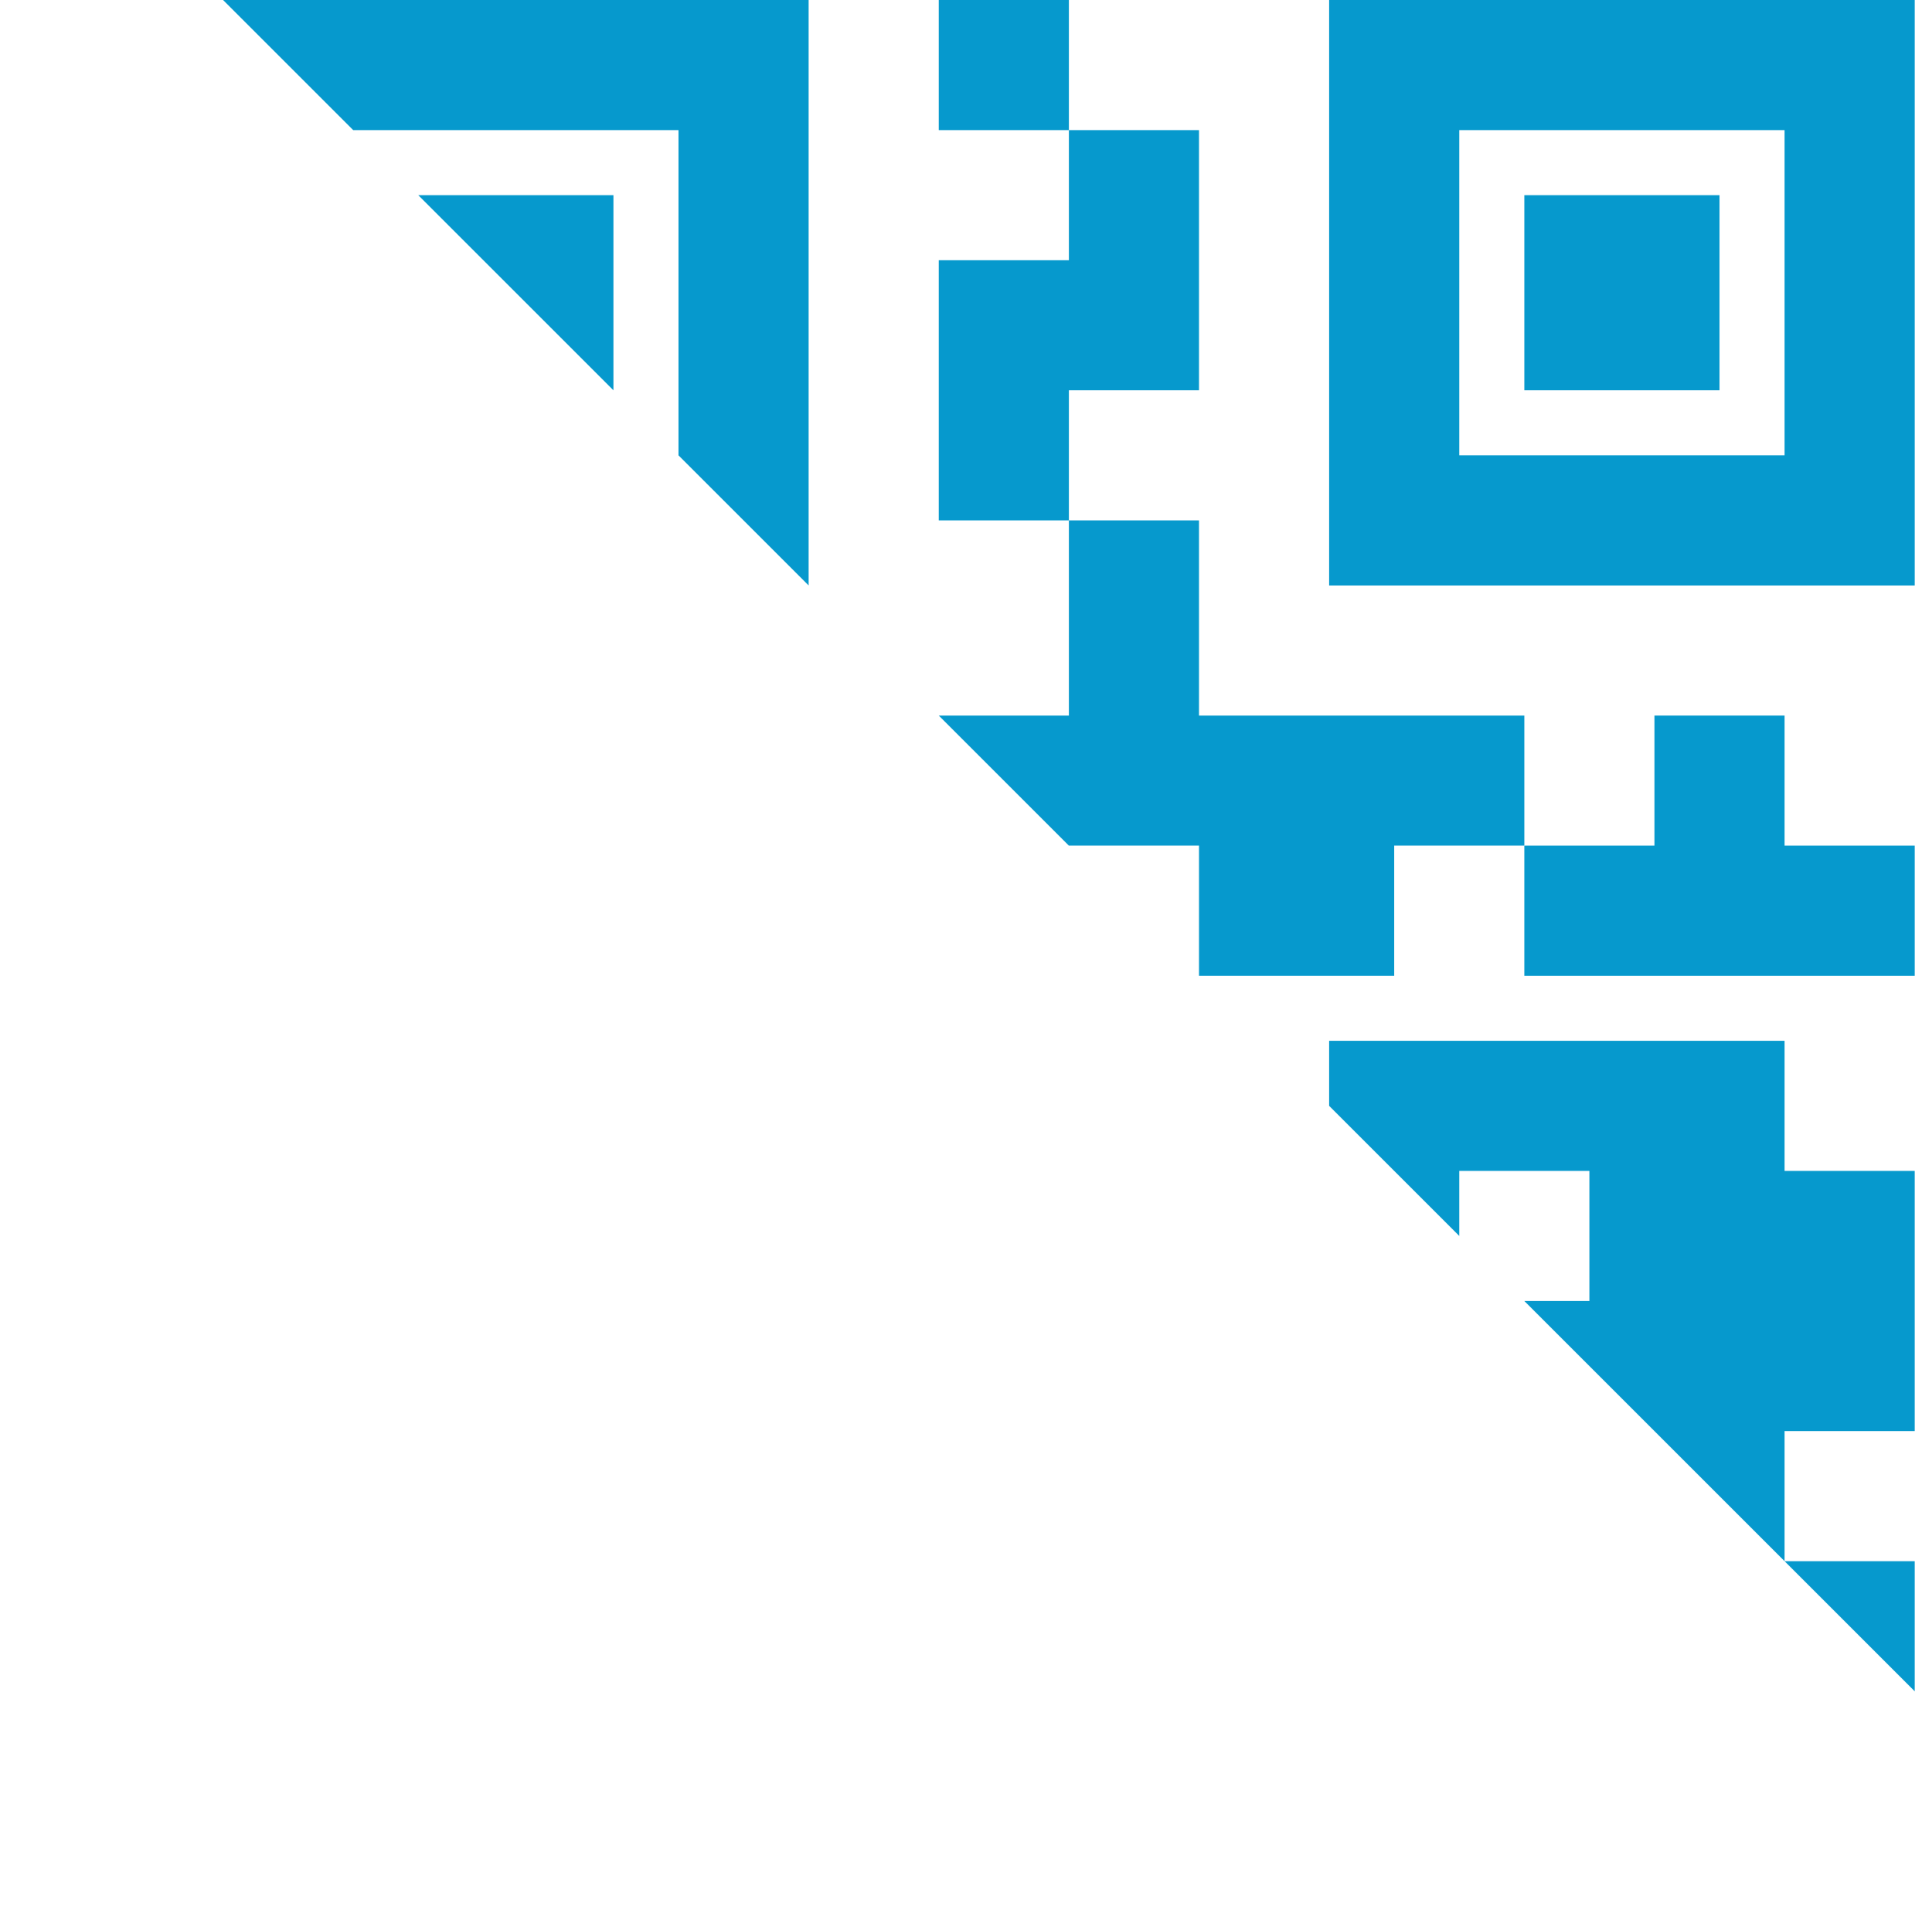
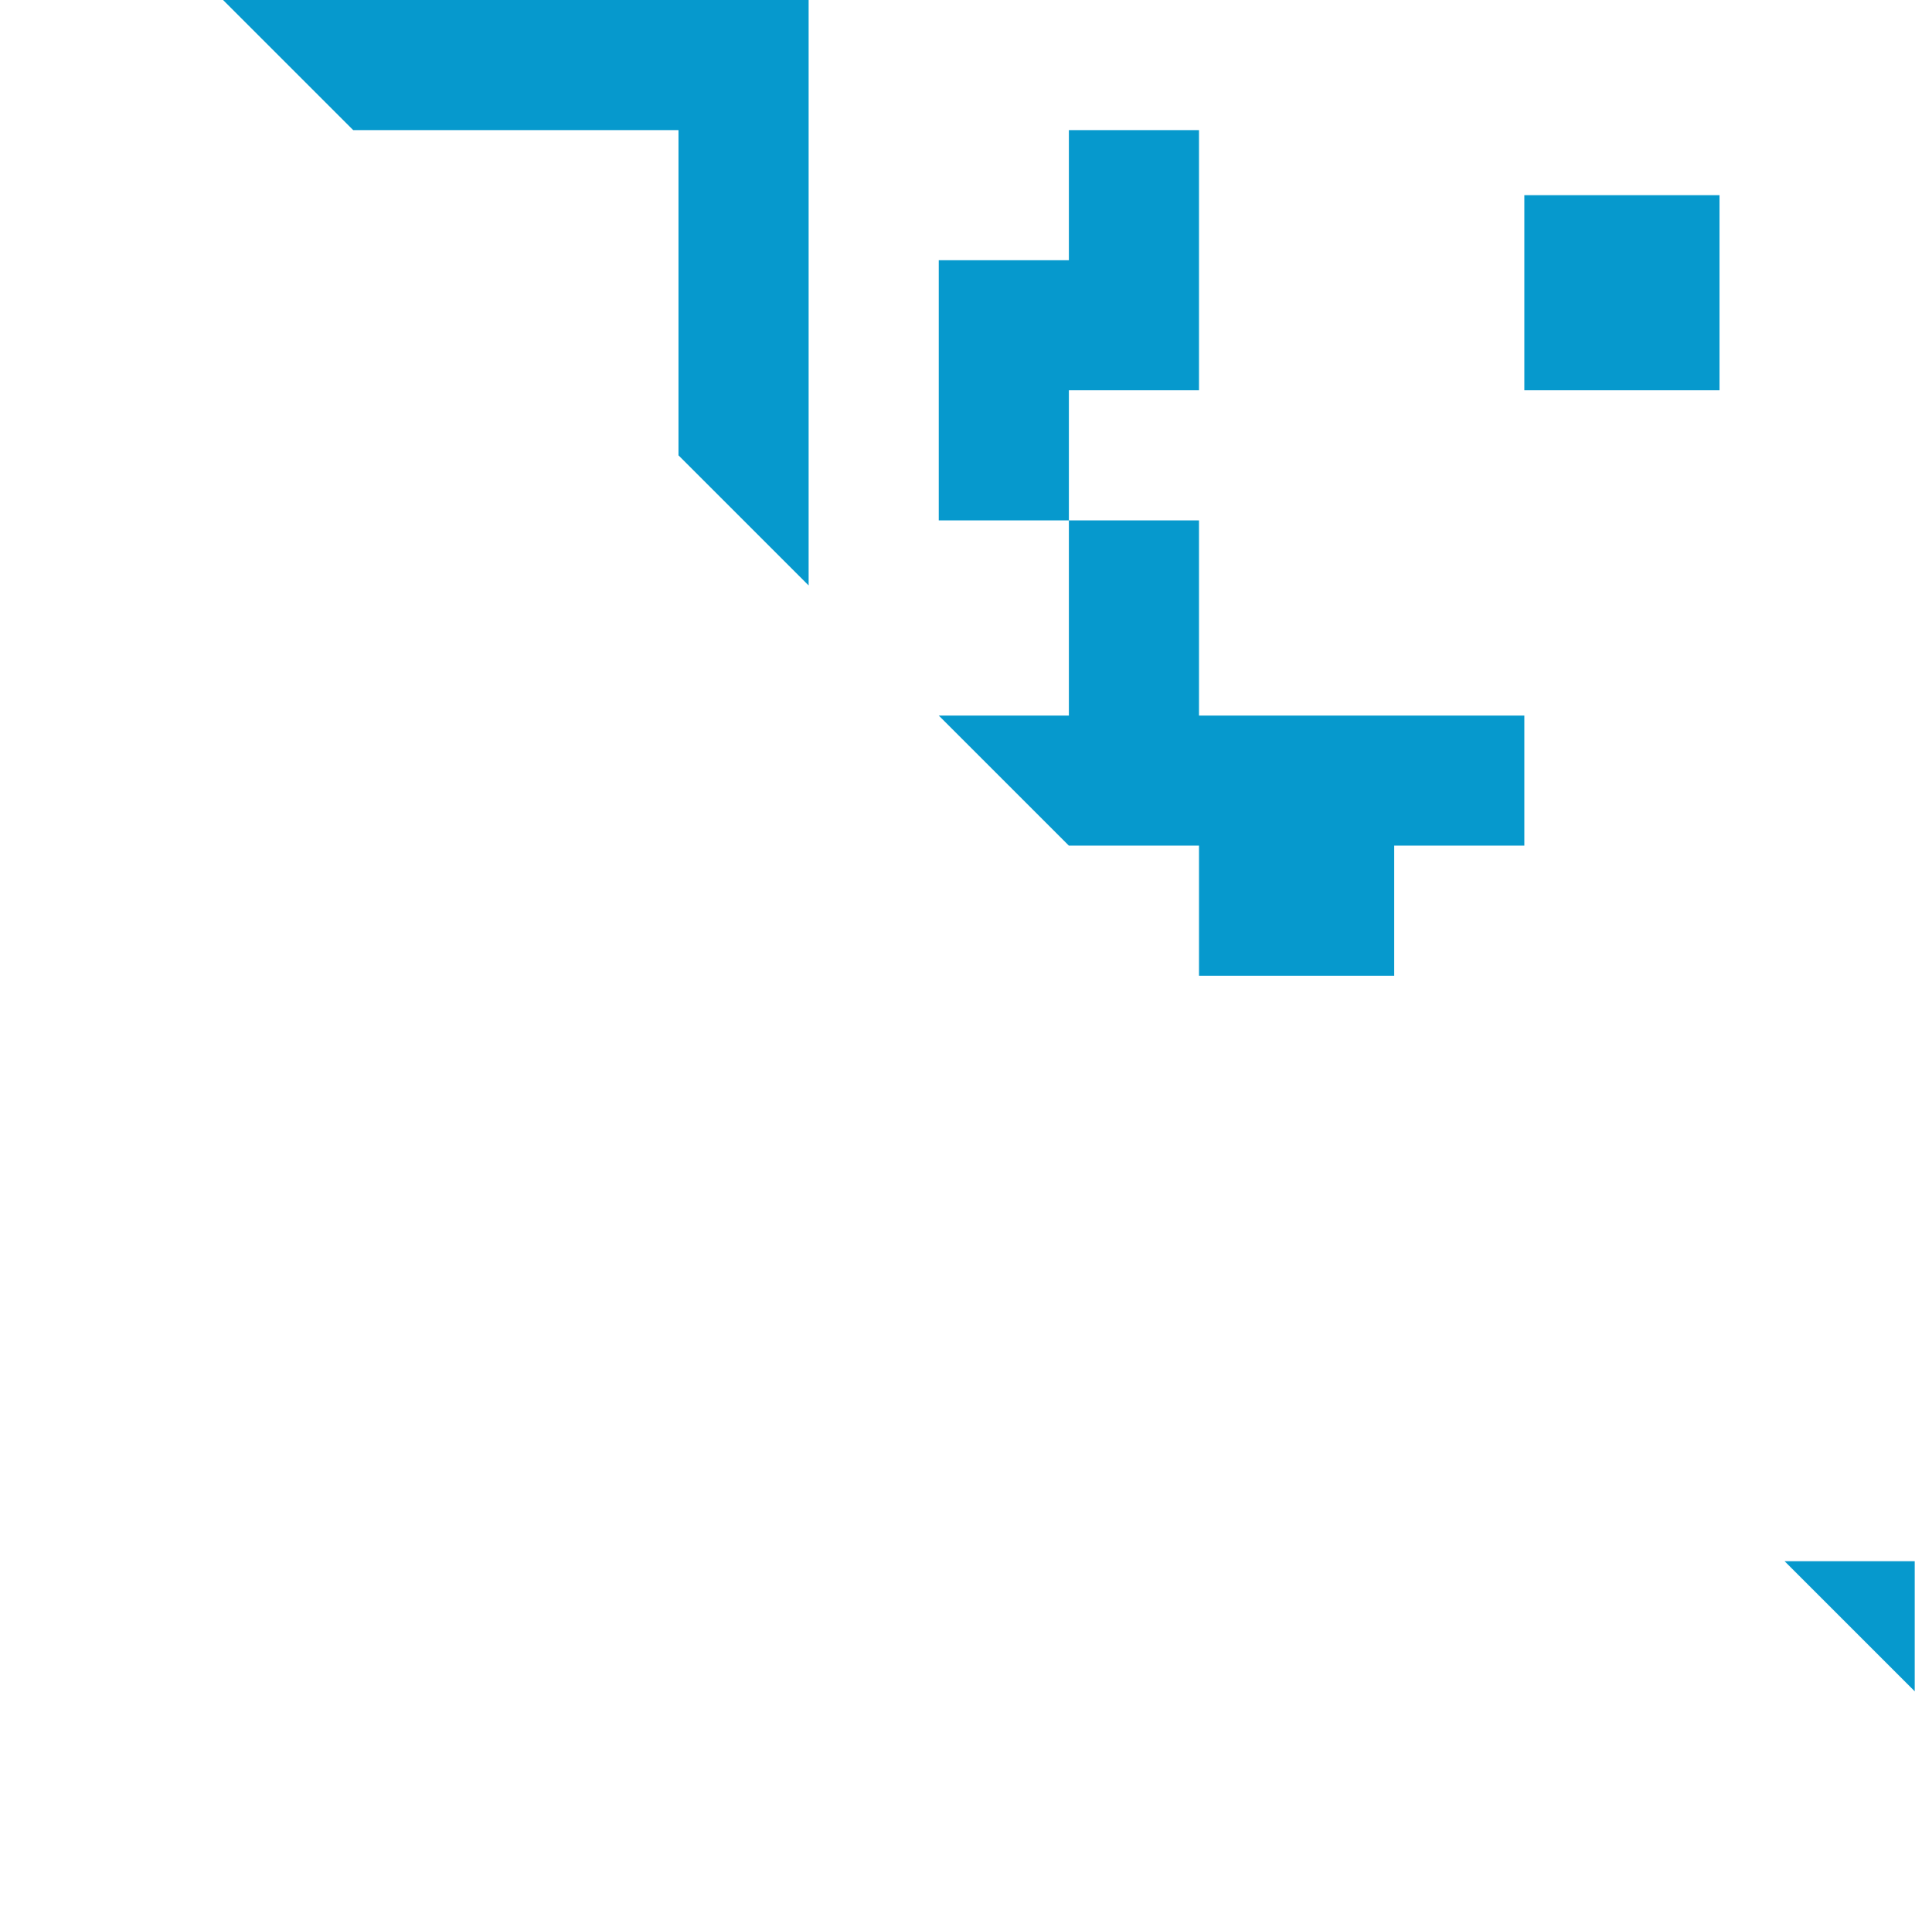
<svg xmlns="http://www.w3.org/2000/svg" t="1581397034279" class="icon" viewBox="0 0 1030 1024" version="1.1" p-id="7623" width="128.75" height="128">
  <defs>
    <style type="text/css" />
  </defs>
  <path d="M1020.78 901.863v-69.374h-69.374zM361.727 69.375V242.81l69.374 69.375V0.002h-312.183l69.373 69.373z" fill="#0699cd" p-id="7624" />
-   <path d="M951.406 554.994H708.598v34.687l69.373 69.374V624.368h69.375v69.373h-34.688l138.748 138.748v-69.374h69.374V624.368h-69.374zM327.04 208.123V104.062H222.979zM500.474 0.002h69.374v69.373h-69.374V0.001zM708.598 0.002v312.183h312.183V0.002h-312.183z m242.809 242.808H777.971V69.375h173.435V242.81z" fill="#0699cd" p-id="7625" />
  <path d="M812.658 104.062H916.72v104.062H812.658V104.062zM639.223 381.558V277.497h-69.373v104.061h-69.374l69.374 69.375h69.373v69.373h104.062v-69.374h69.375v-69.375zM639.223 208.123V69.375h-69.373v69.375h-69.375v138.747h69.375v-69.375z" fill="#0699cd" p-id="7626" />
-   <path d="M951.406 381.558h-69.375v69.375h-69.373v69.373h208.122v-69.374h-69.374z" fill="#0699cd" p-id="7627" />
</svg>